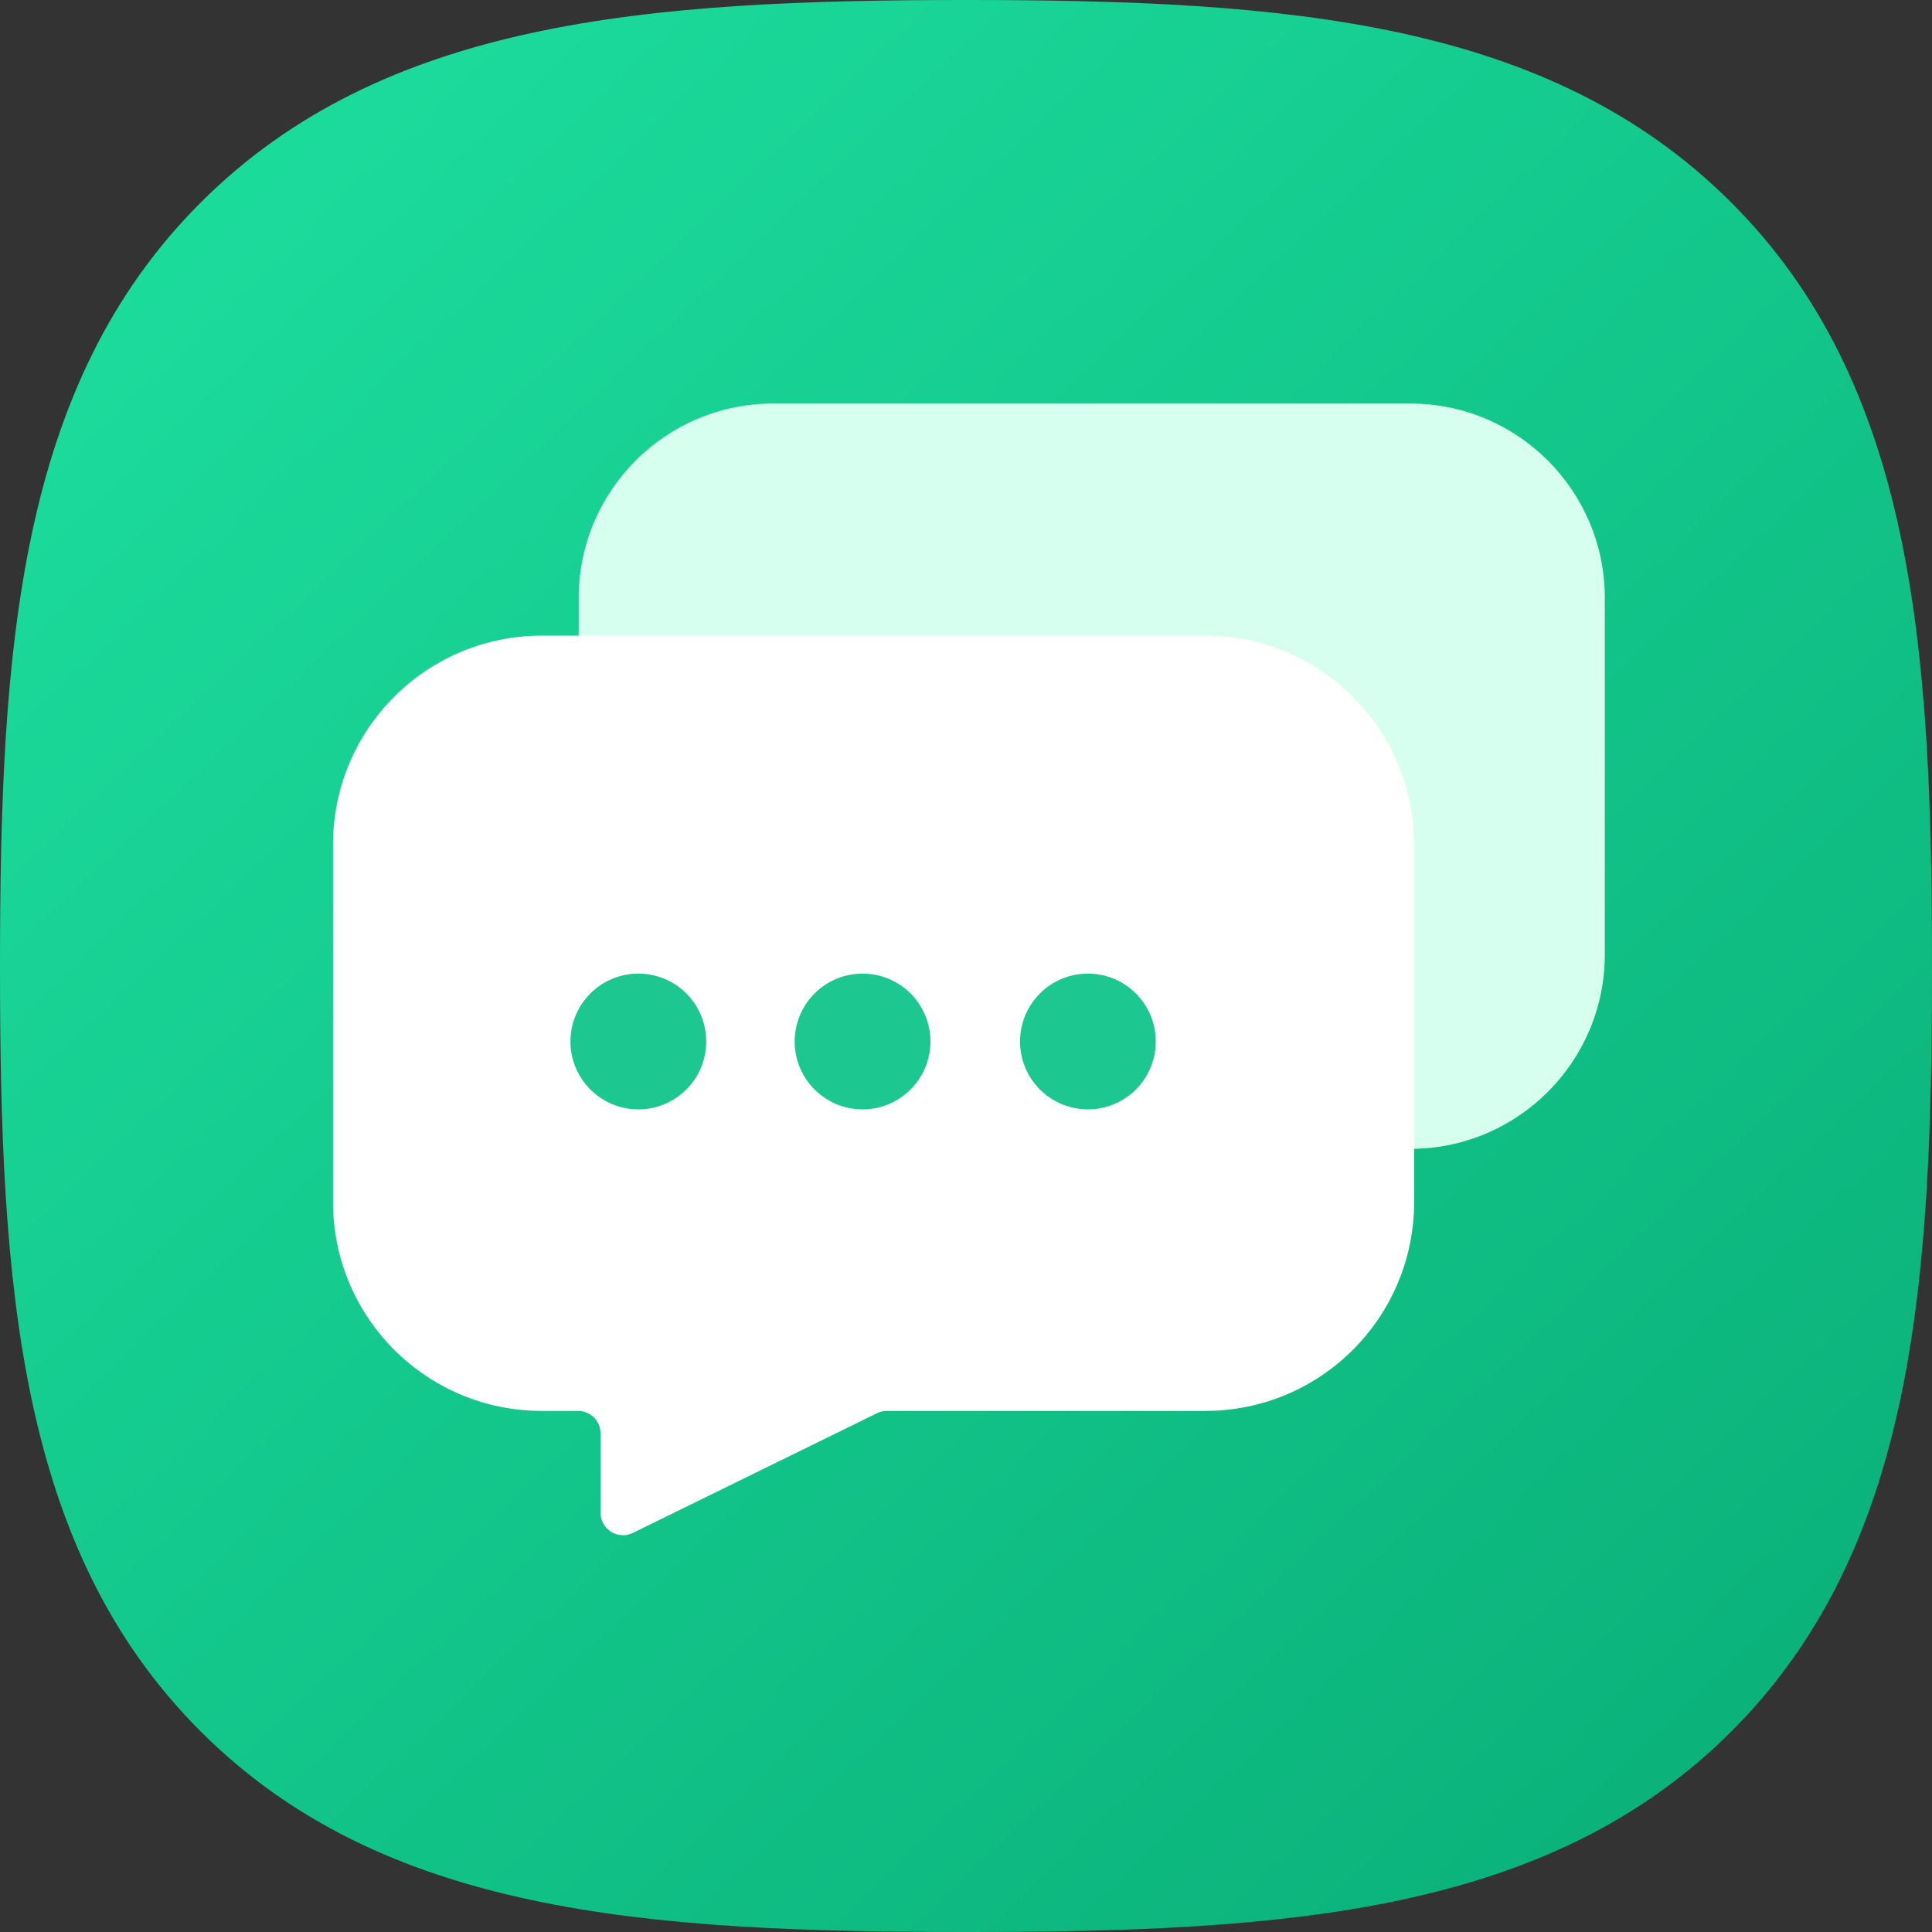
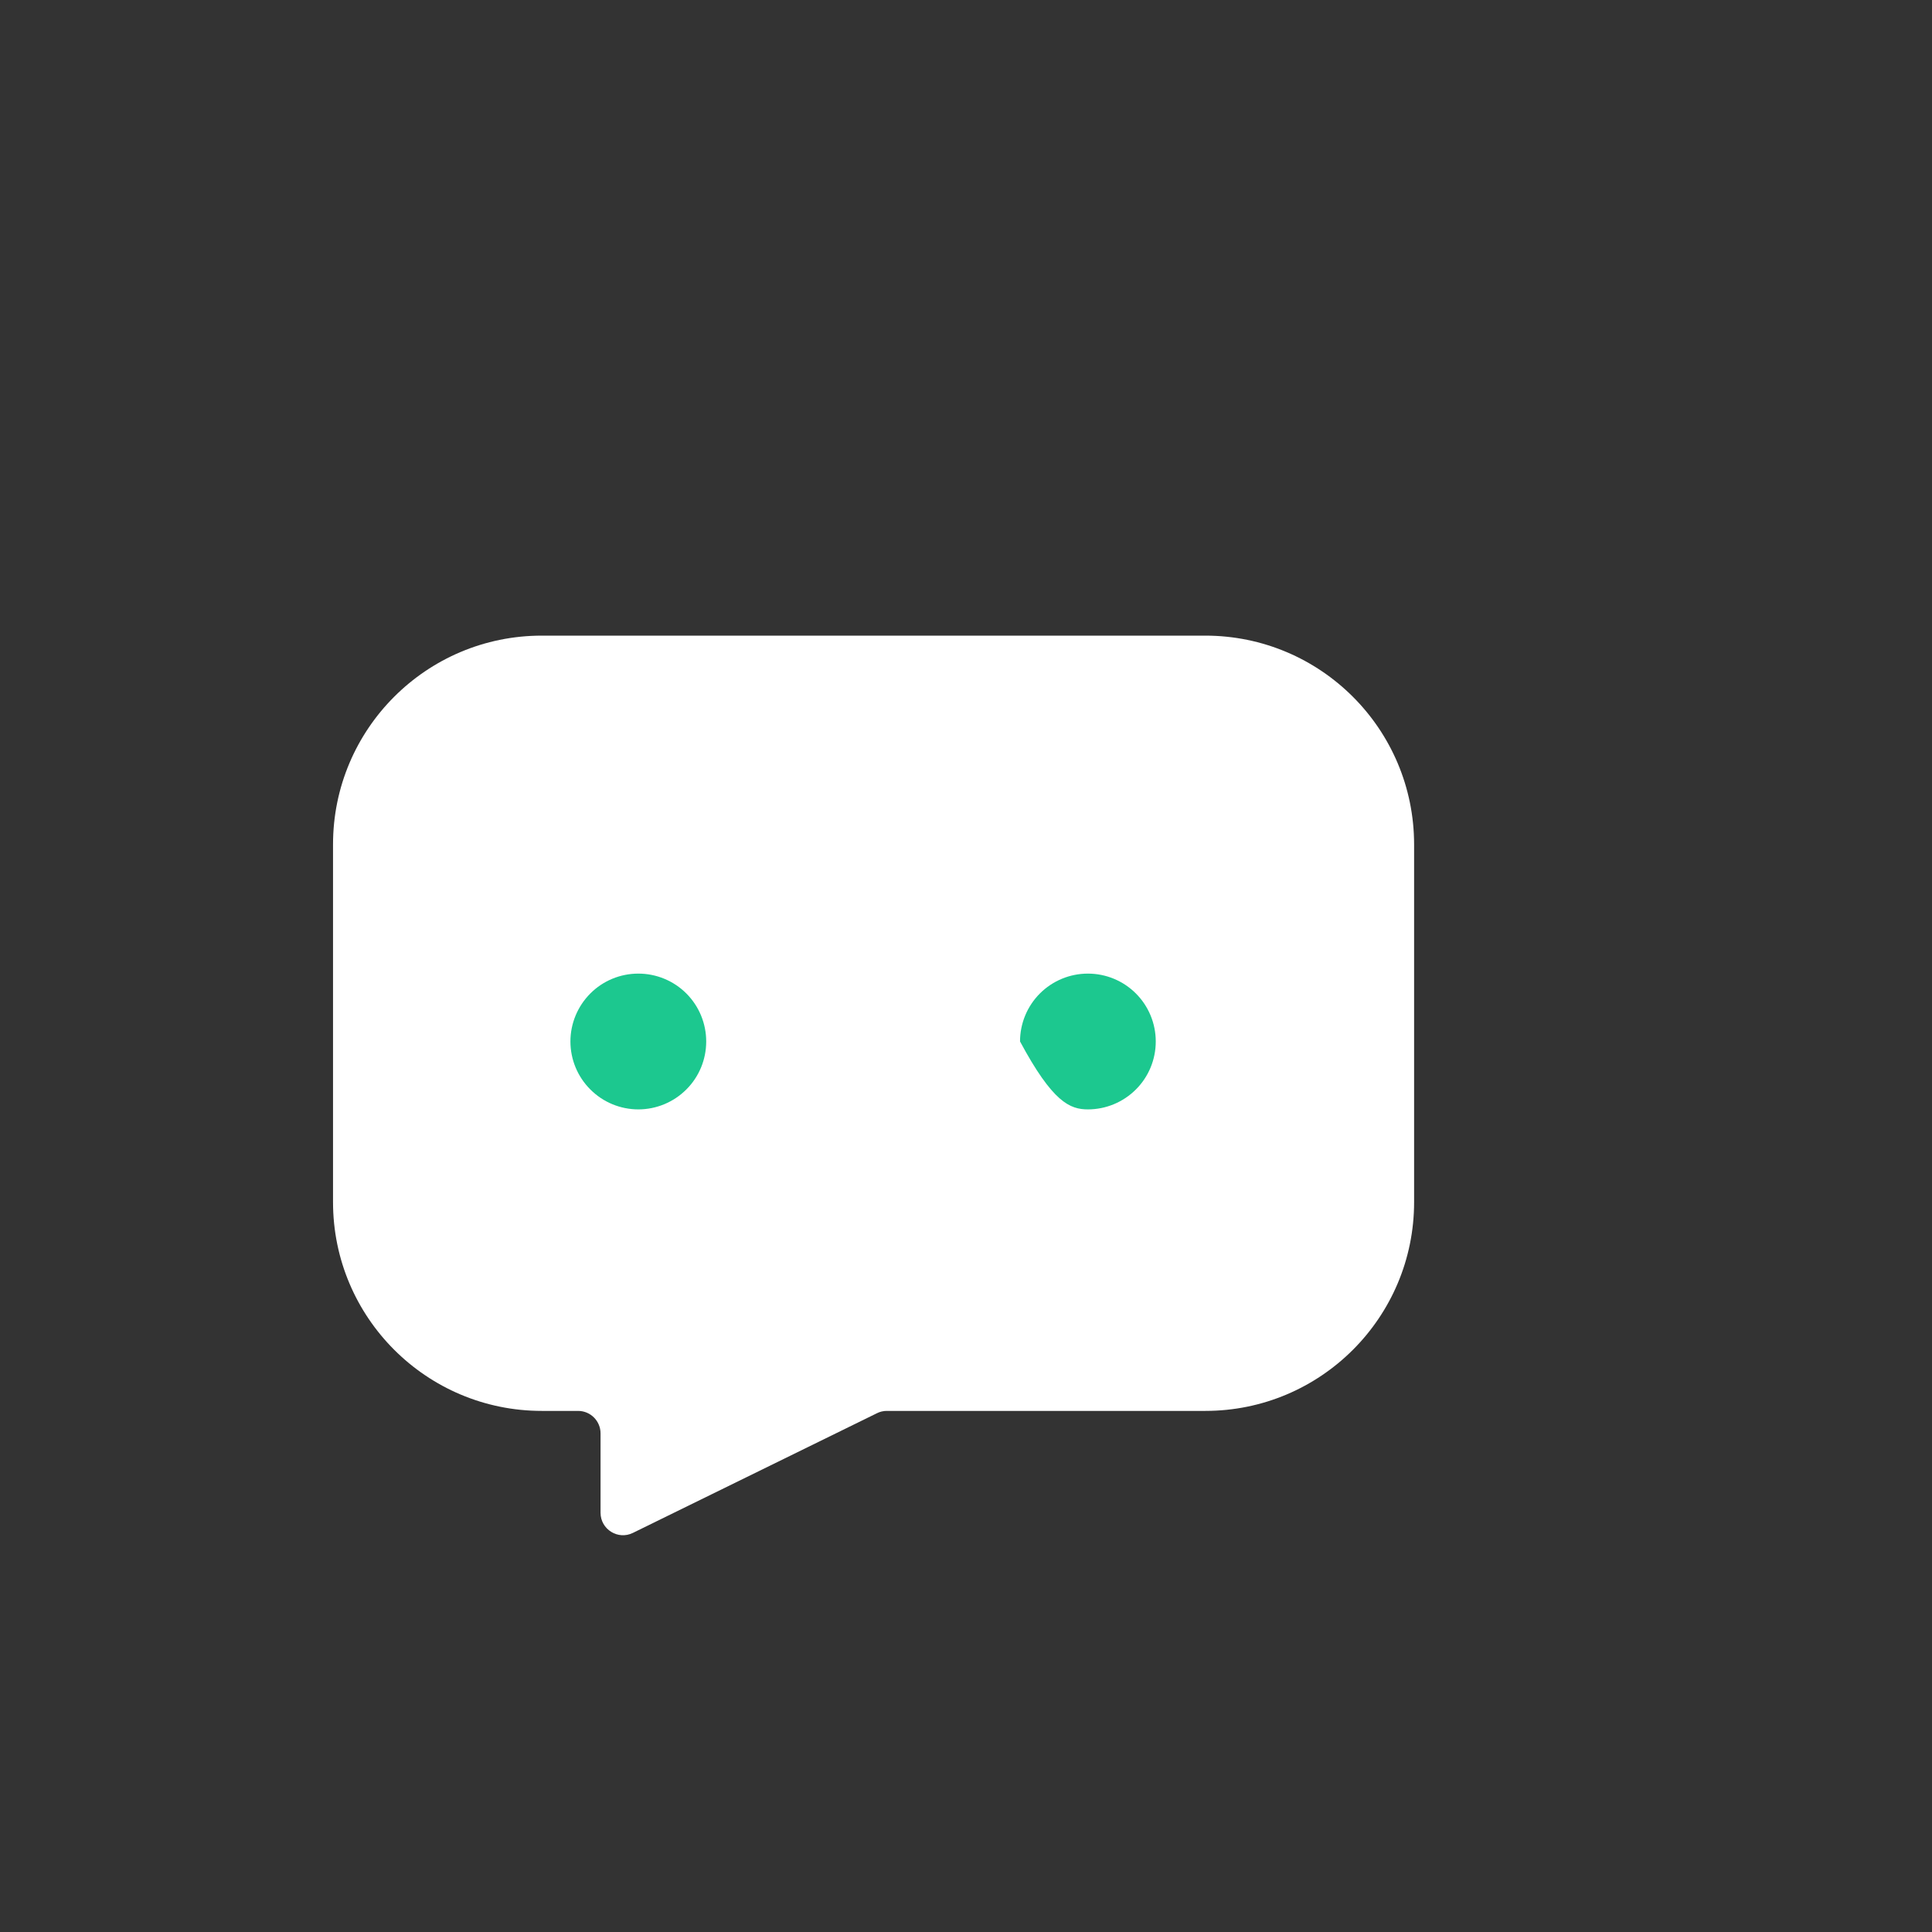
<svg xmlns="http://www.w3.org/2000/svg" width="32" height="32" viewBox="0 0 32 32" fill="none">
  <rect x="0" y="0" width="32" height="32" fill="#333333" stroke="none" />
-   <path d="M28.665 3.344C25.646 0.336 21.305 0 16 0C10.689 0 6.341 0.34 3.323 3.356C0.306 6.37 0 10.71 0 16.016C0 21.322 0.306 25.664 3.325 28.679C6.342 31.695 10.689 32 16 32C21.311 32 25.657 31.695 28.675 28.679C31.693 25.663 32 21.322 32 16.016C32 10.703 31.69 6.358 28.665 3.344Z" fill="url(#paint0_linear_567_7345)" />
-   <path d="M23.359 19.029H12.807C11.027 19.029 9.585 17.586 9.585 15.807V9.906C9.585 8.127 11.027 6.684 12.807 6.684H23.359C25.138 6.684 26.581 8.127 26.581 9.906V15.807C26.581 17.586 25.138 19.029 23.359 19.029Z" fill="#D6FFF0" />
  <path d="M19.962 10.528H8.974C7.064 10.528 5.516 12.076 5.516 13.986V19.911C5.516 21.821 7.064 23.369 8.974 23.369H9.575C9.78 23.369 9.947 23.536 9.947 23.741V25.056C9.947 25.331 10.236 25.511 10.482 25.39L14.524 23.408C14.574 23.382 14.631 23.369 14.688 23.369H19.964C21.874 23.369 23.422 21.821 23.422 19.911V13.986C23.421 12.076 21.873 10.528 19.962 10.528Z" fill="white" />
  <path d="M9.448 17.25C9.448 17.549 9.567 17.835 9.778 18.045C9.988 18.256 10.274 18.375 10.573 18.375C10.871 18.375 11.157 18.256 11.368 18.045C11.579 17.835 11.697 17.549 11.697 17.25C11.697 16.952 11.579 16.666 11.368 16.455C11.157 16.244 10.871 16.126 10.573 16.126C10.274 16.126 9.988 16.244 9.778 16.455C9.567 16.666 9.448 16.952 9.448 17.25Z" fill="#1CC88F" />
-   <path d="M13.162 17.25C13.162 17.549 13.281 17.835 13.491 18.045C13.702 18.256 13.988 18.375 14.287 18.375C14.585 18.375 14.871 18.256 15.082 18.045C15.292 17.835 15.411 17.549 15.411 17.25C15.411 16.952 15.292 16.666 15.082 16.455C14.871 16.244 14.585 16.126 14.287 16.126C13.988 16.126 13.702 16.244 13.491 16.455C13.281 16.666 13.162 16.952 13.162 17.25Z" fill="#1CC88F" />
-   <path d="M16.895 17.25C16.895 17.549 17.013 17.835 17.224 18.045C17.435 18.256 17.721 18.375 18.019 18.375C18.317 18.375 18.603 18.256 18.814 18.045C19.025 17.835 19.143 17.549 19.143 17.25C19.143 16.952 19.025 16.666 18.814 16.455C18.603 16.244 18.317 16.126 18.019 16.126C17.721 16.126 17.435 16.244 17.224 16.455C17.013 16.666 16.895 16.952 16.895 17.25Z" fill="#1CC88F" />
+   <path d="M16.895 17.25C17.435 18.256 17.721 18.375 18.019 18.375C18.317 18.375 18.603 18.256 18.814 18.045C19.025 17.835 19.143 17.549 19.143 17.25C19.143 16.952 19.025 16.666 18.814 16.455C18.603 16.244 18.317 16.126 18.019 16.126C17.721 16.126 17.435 16.244 17.224 16.455C17.013 16.666 16.895 16.952 16.895 17.25Z" fill="#1CC88F" />
  <defs>
    <linearGradient id="paint0_linear_567_7345" x1="2.5" y1="2" x2="31" y2="32" gradientUnits="userSpaceOnUse">
      <stop stop-color="#1CDD9D" />
      <stop offset="1" stop-color="#09AE77" />
    </linearGradient>
  </defs>
</svg>